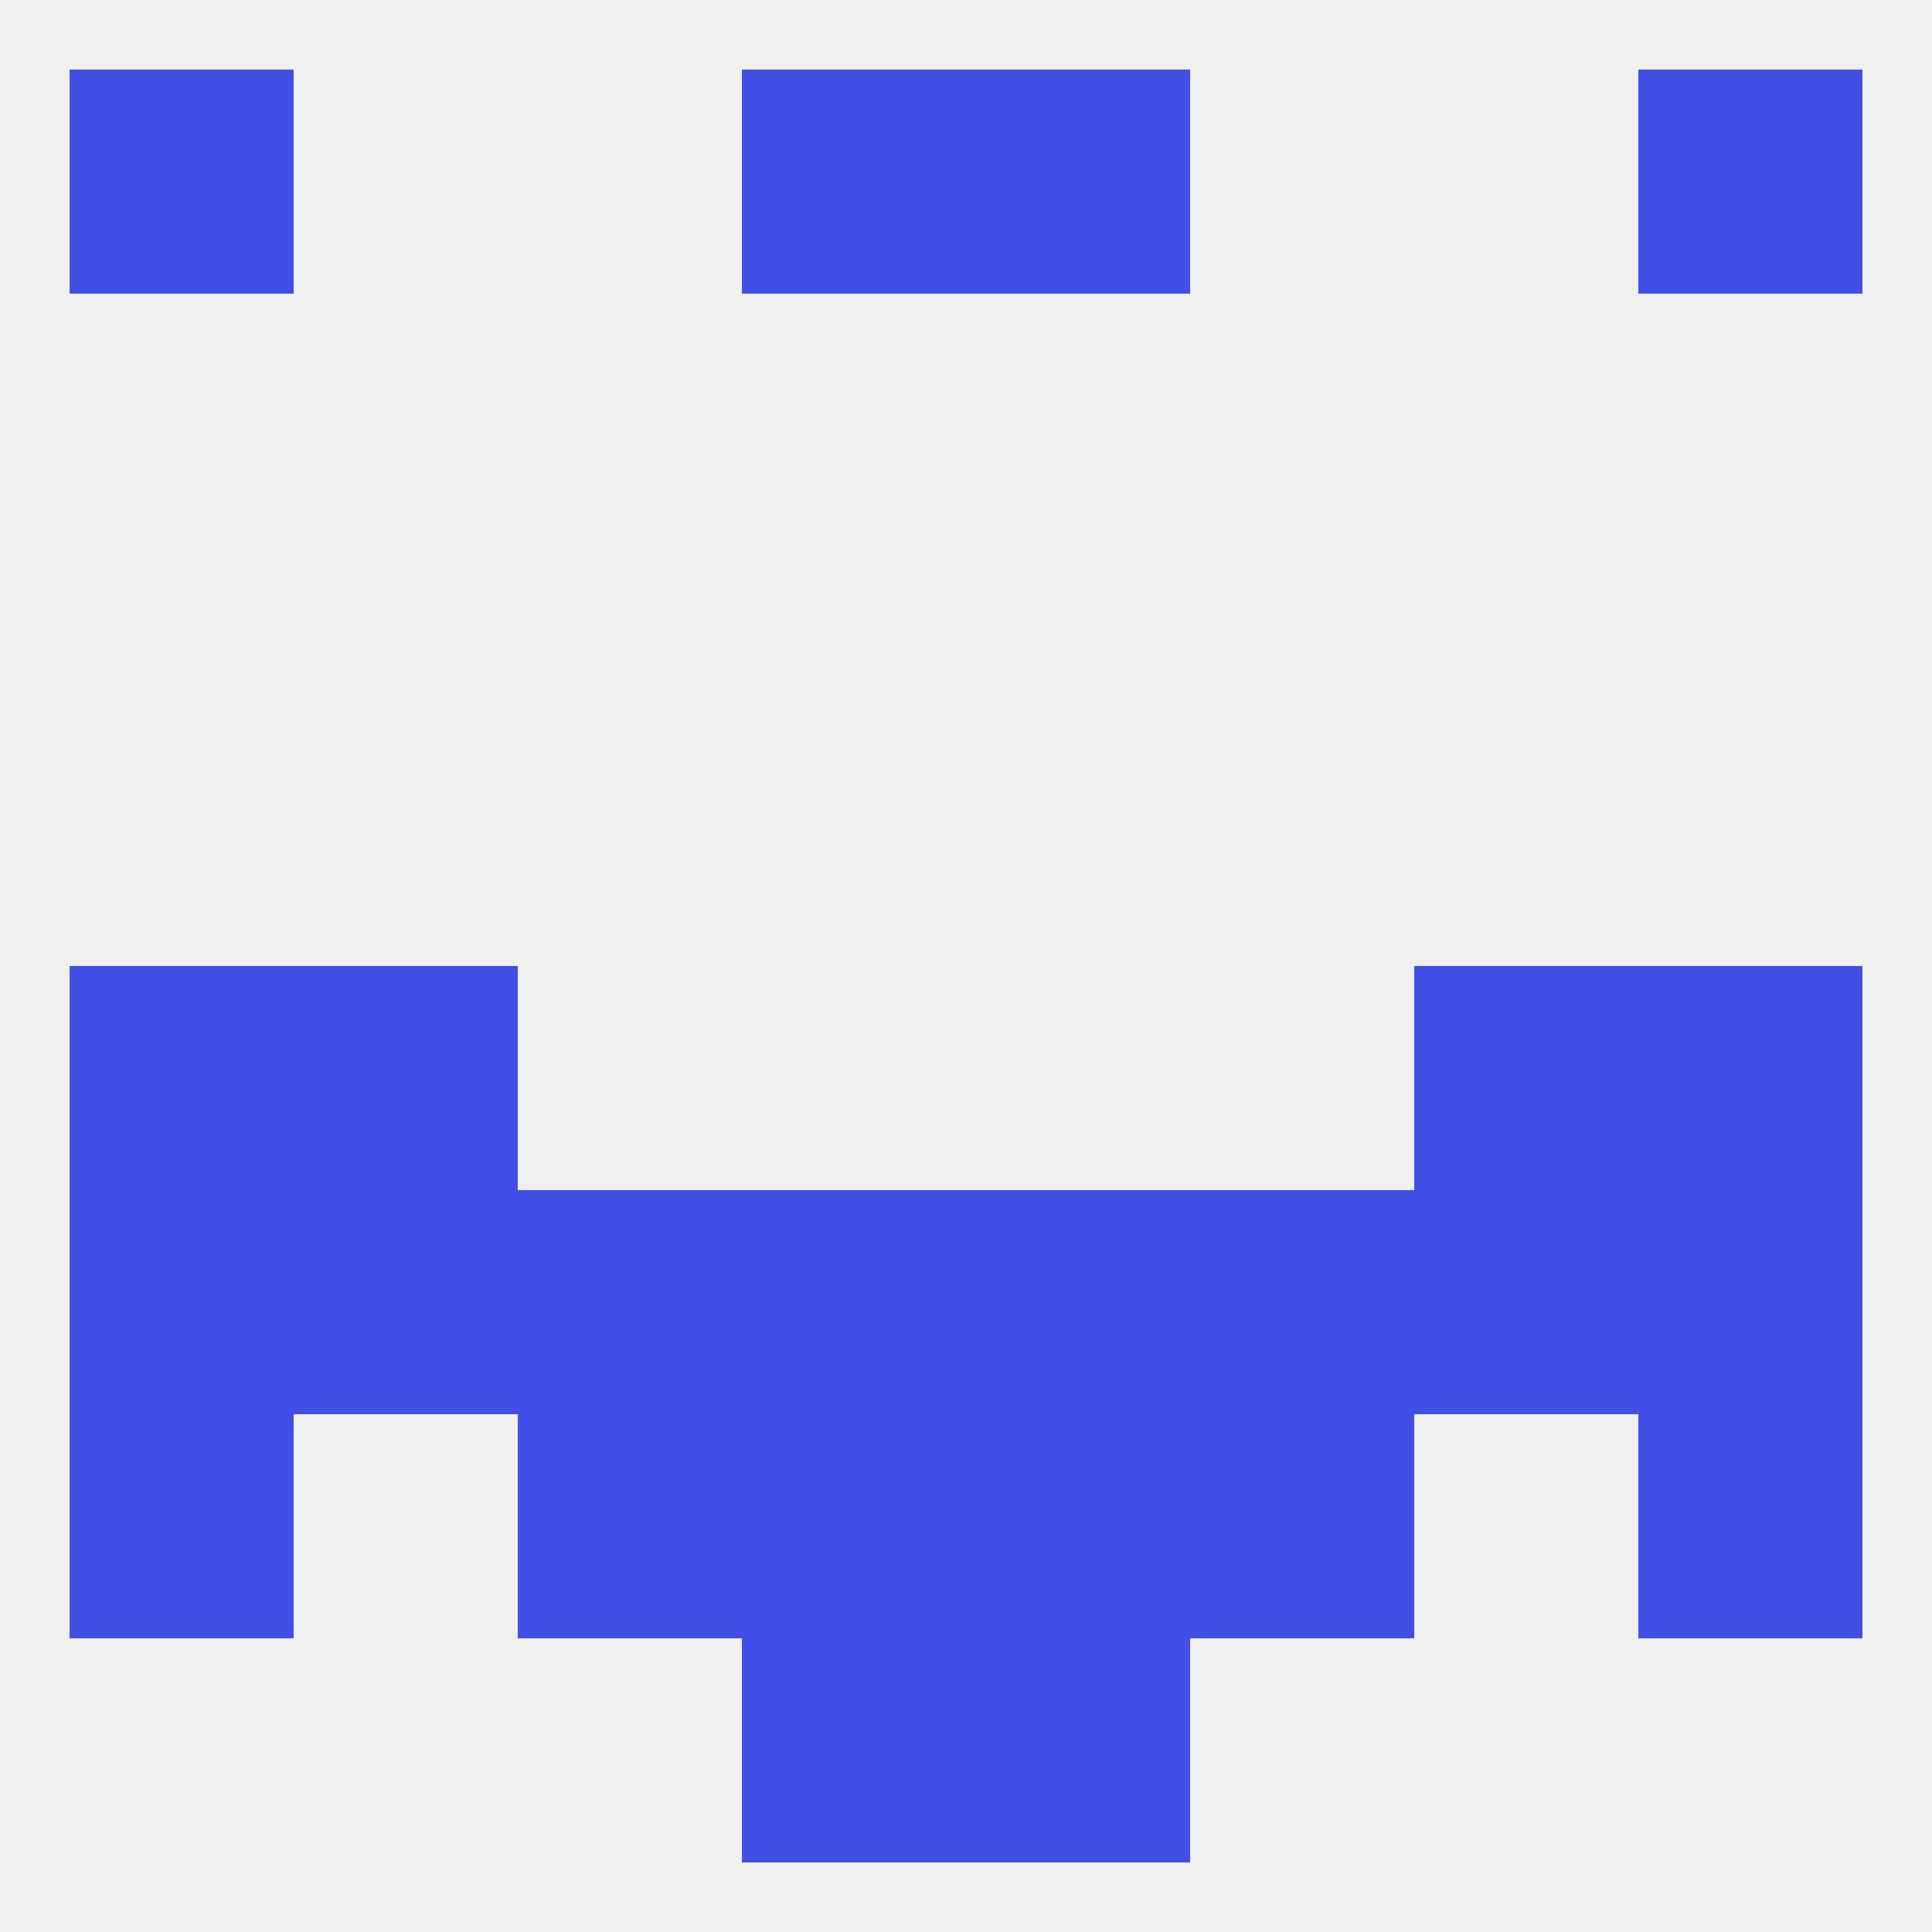
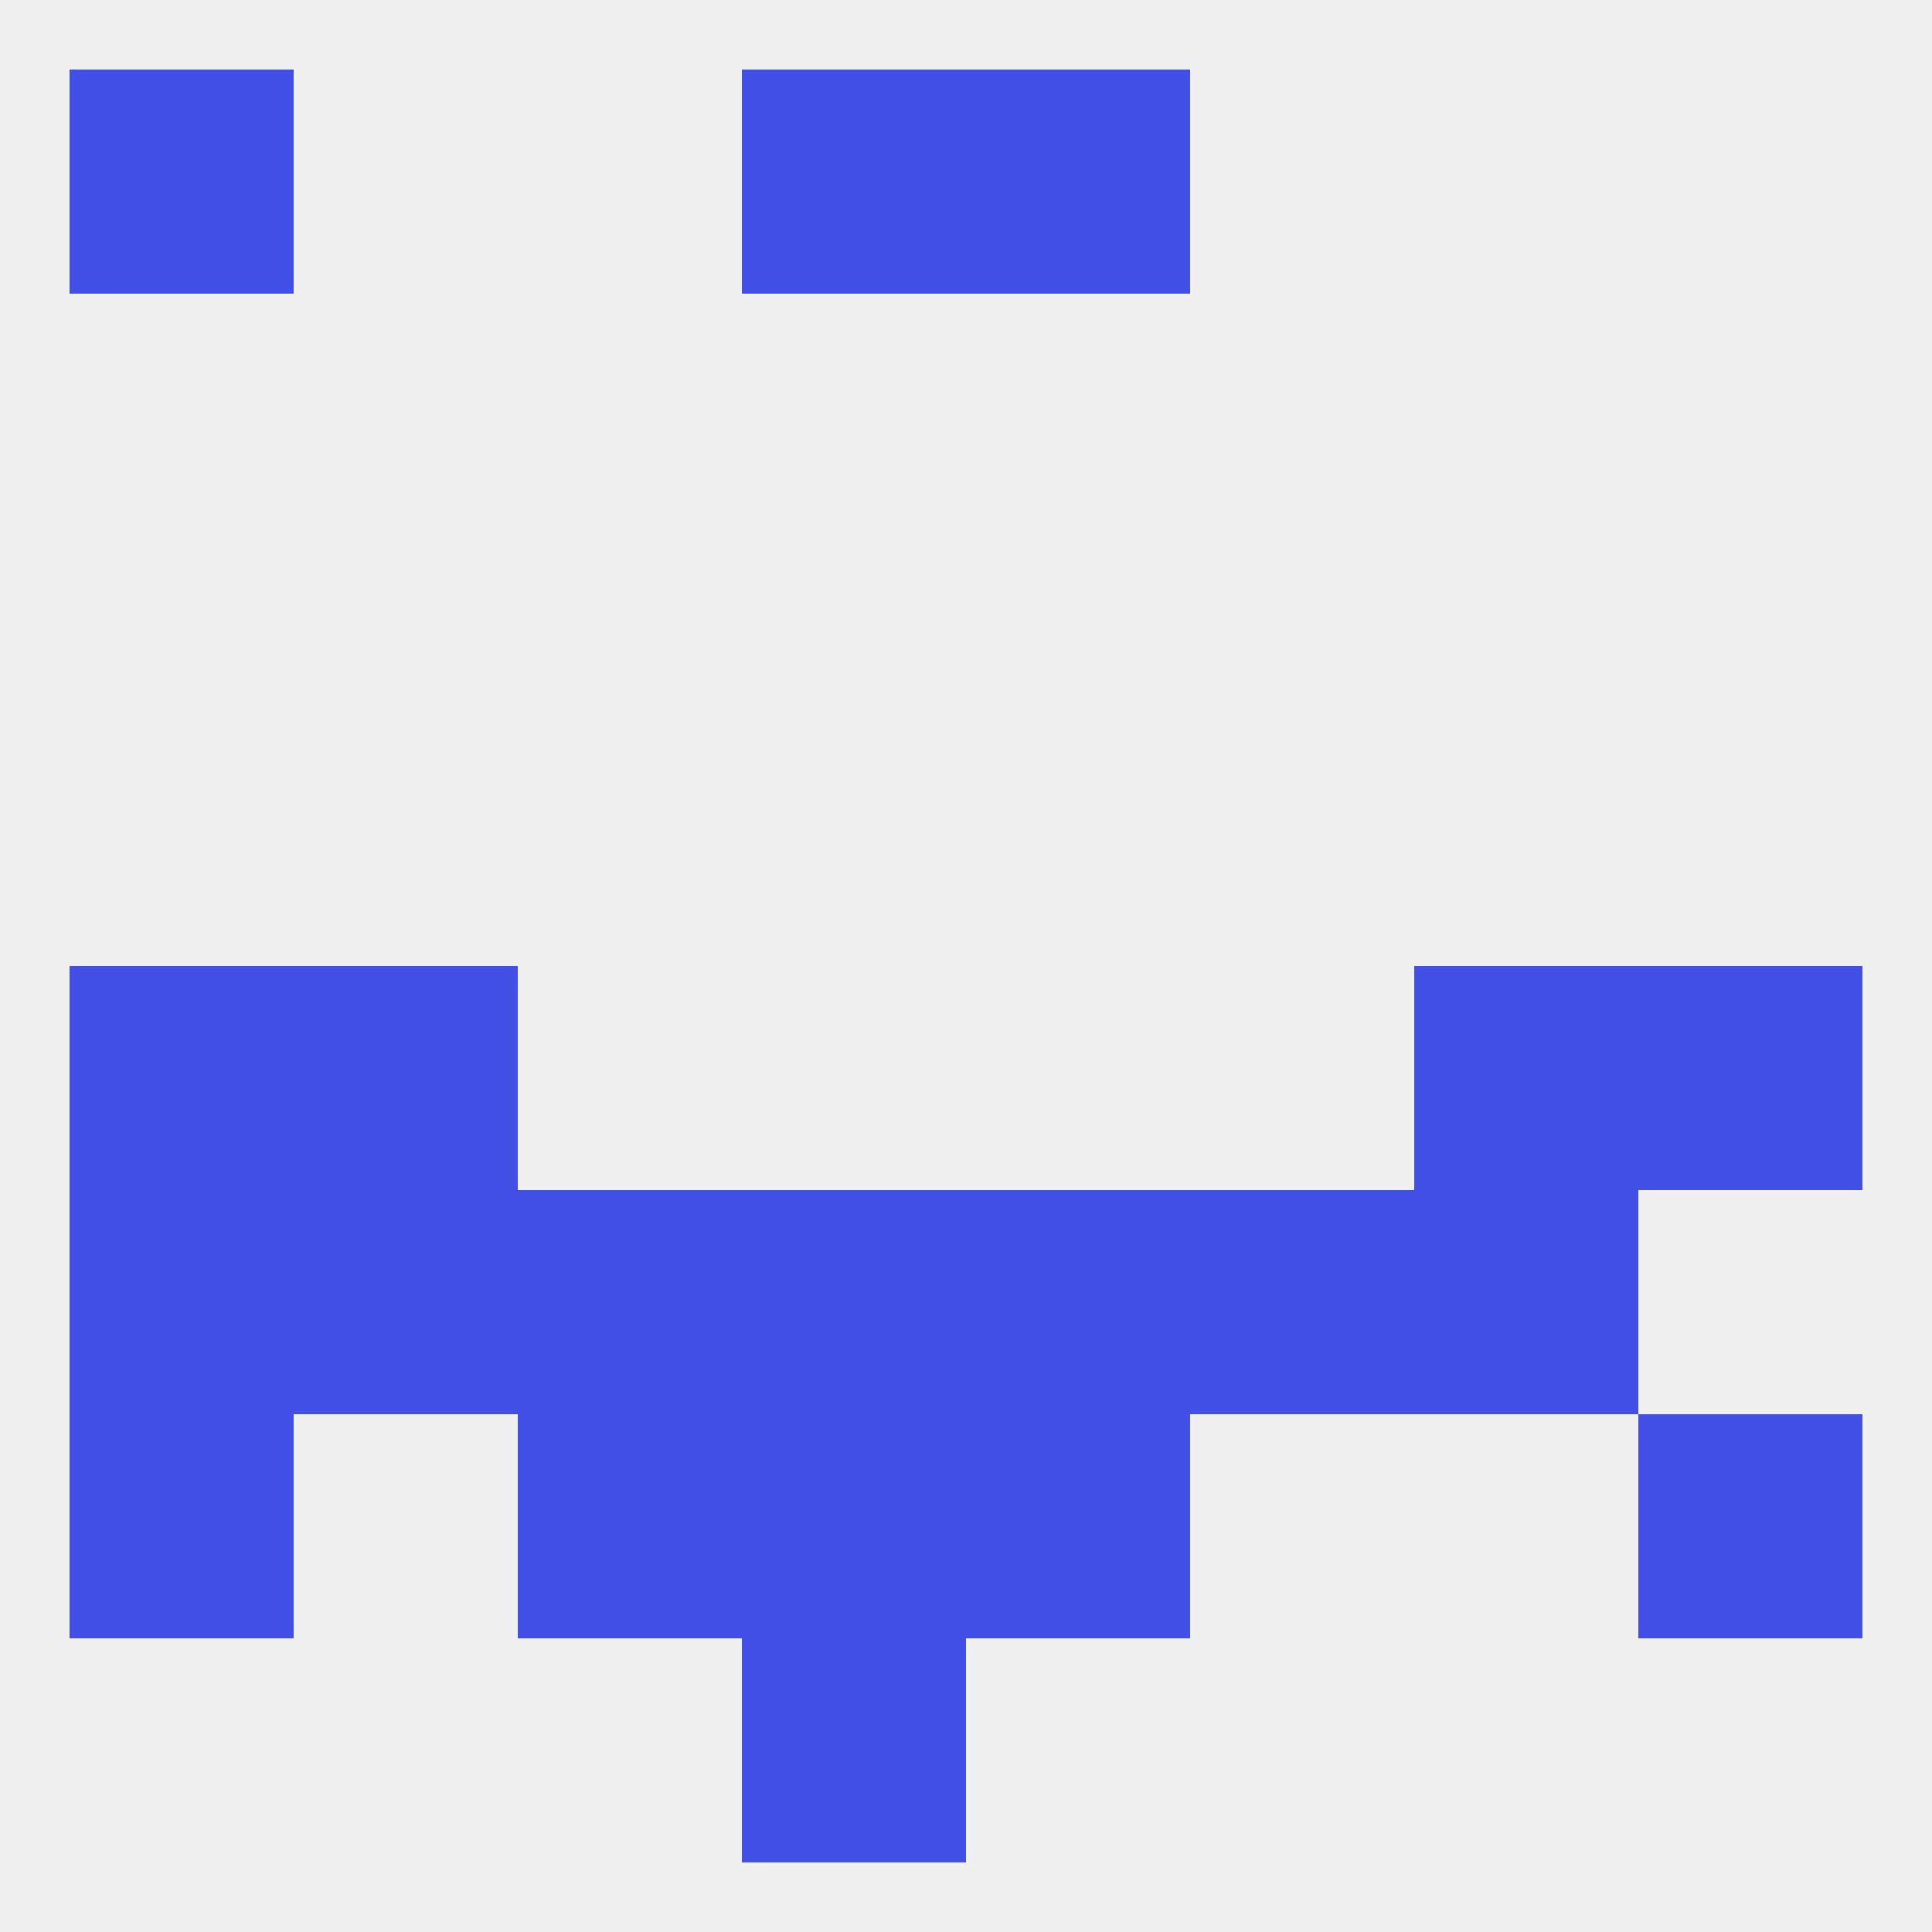
<svg xmlns="http://www.w3.org/2000/svg" version="1.1" baseprofile="full" width="250" height="250" viewBox="0 0 250 250">
  <rect width="100%" height="100%" fill="rgba(240,240,240,255)" />
  <rect x="96" y="9" width="29" height="29" fill="rgba(65,79,230,255)" />
  <rect x="125" y="9" width="29" height="29" fill="rgba(65,79,230,255)" />
  <rect x="9" y="9" width="29" height="29" fill="rgba(65,79,230,255)" />
-   <rect x="212" y="9" width="29" height="29" fill="rgba(65,79,230,255)" />
  <rect x="38" y="125" width="29" height="29" fill="rgba(65,79,230,255)" />
  <rect x="183" y="125" width="29" height="29" fill="rgba(65,79,230,255)" />
  <rect x="9" y="125" width="29" height="29" fill="rgba(65,79,230,255)" />
  <rect x="212" y="125" width="29" height="29" fill="rgba(65,79,230,255)" />
  <rect x="9" y="154" width="29" height="29" fill="rgba(65,79,230,255)" />
-   <rect x="212" y="154" width="29" height="29" fill="rgba(65,79,230,255)" />
  <rect x="154" y="154" width="29" height="29" fill="rgba(65,79,230,255)" />
  <rect x="96" y="154" width="29" height="29" fill="rgba(65,79,230,255)" />
  <rect x="67" y="154" width="29" height="29" fill="rgba(65,79,230,255)" />
  <rect x="125" y="154" width="29" height="29" fill="rgba(65,79,230,255)" />
  <rect x="38" y="154" width="29" height="29" fill="rgba(65,79,230,255)" />
  <rect x="183" y="154" width="29" height="29" fill="rgba(65,79,230,255)" />
  <rect x="212" y="183" width="29" height="29" fill="rgba(65,79,230,255)" />
  <rect x="96" y="183" width="29" height="29" fill="rgba(65,79,230,255)" />
  <rect x="125" y="183" width="29" height="29" fill="rgba(65,79,230,255)" />
  <rect x="67" y="183" width="29" height="29" fill="rgba(65,79,230,255)" />
-   <rect x="154" y="183" width="29" height="29" fill="rgba(65,79,230,255)" />
  <rect x="9" y="183" width="29" height="29" fill="rgba(65,79,230,255)" />
  <rect x="96" y="212" width="29" height="29" fill="rgba(65,79,230,255)" />
-   <rect x="125" y="212" width="29" height="29" fill="rgba(65,79,230,255)" />
</svg>